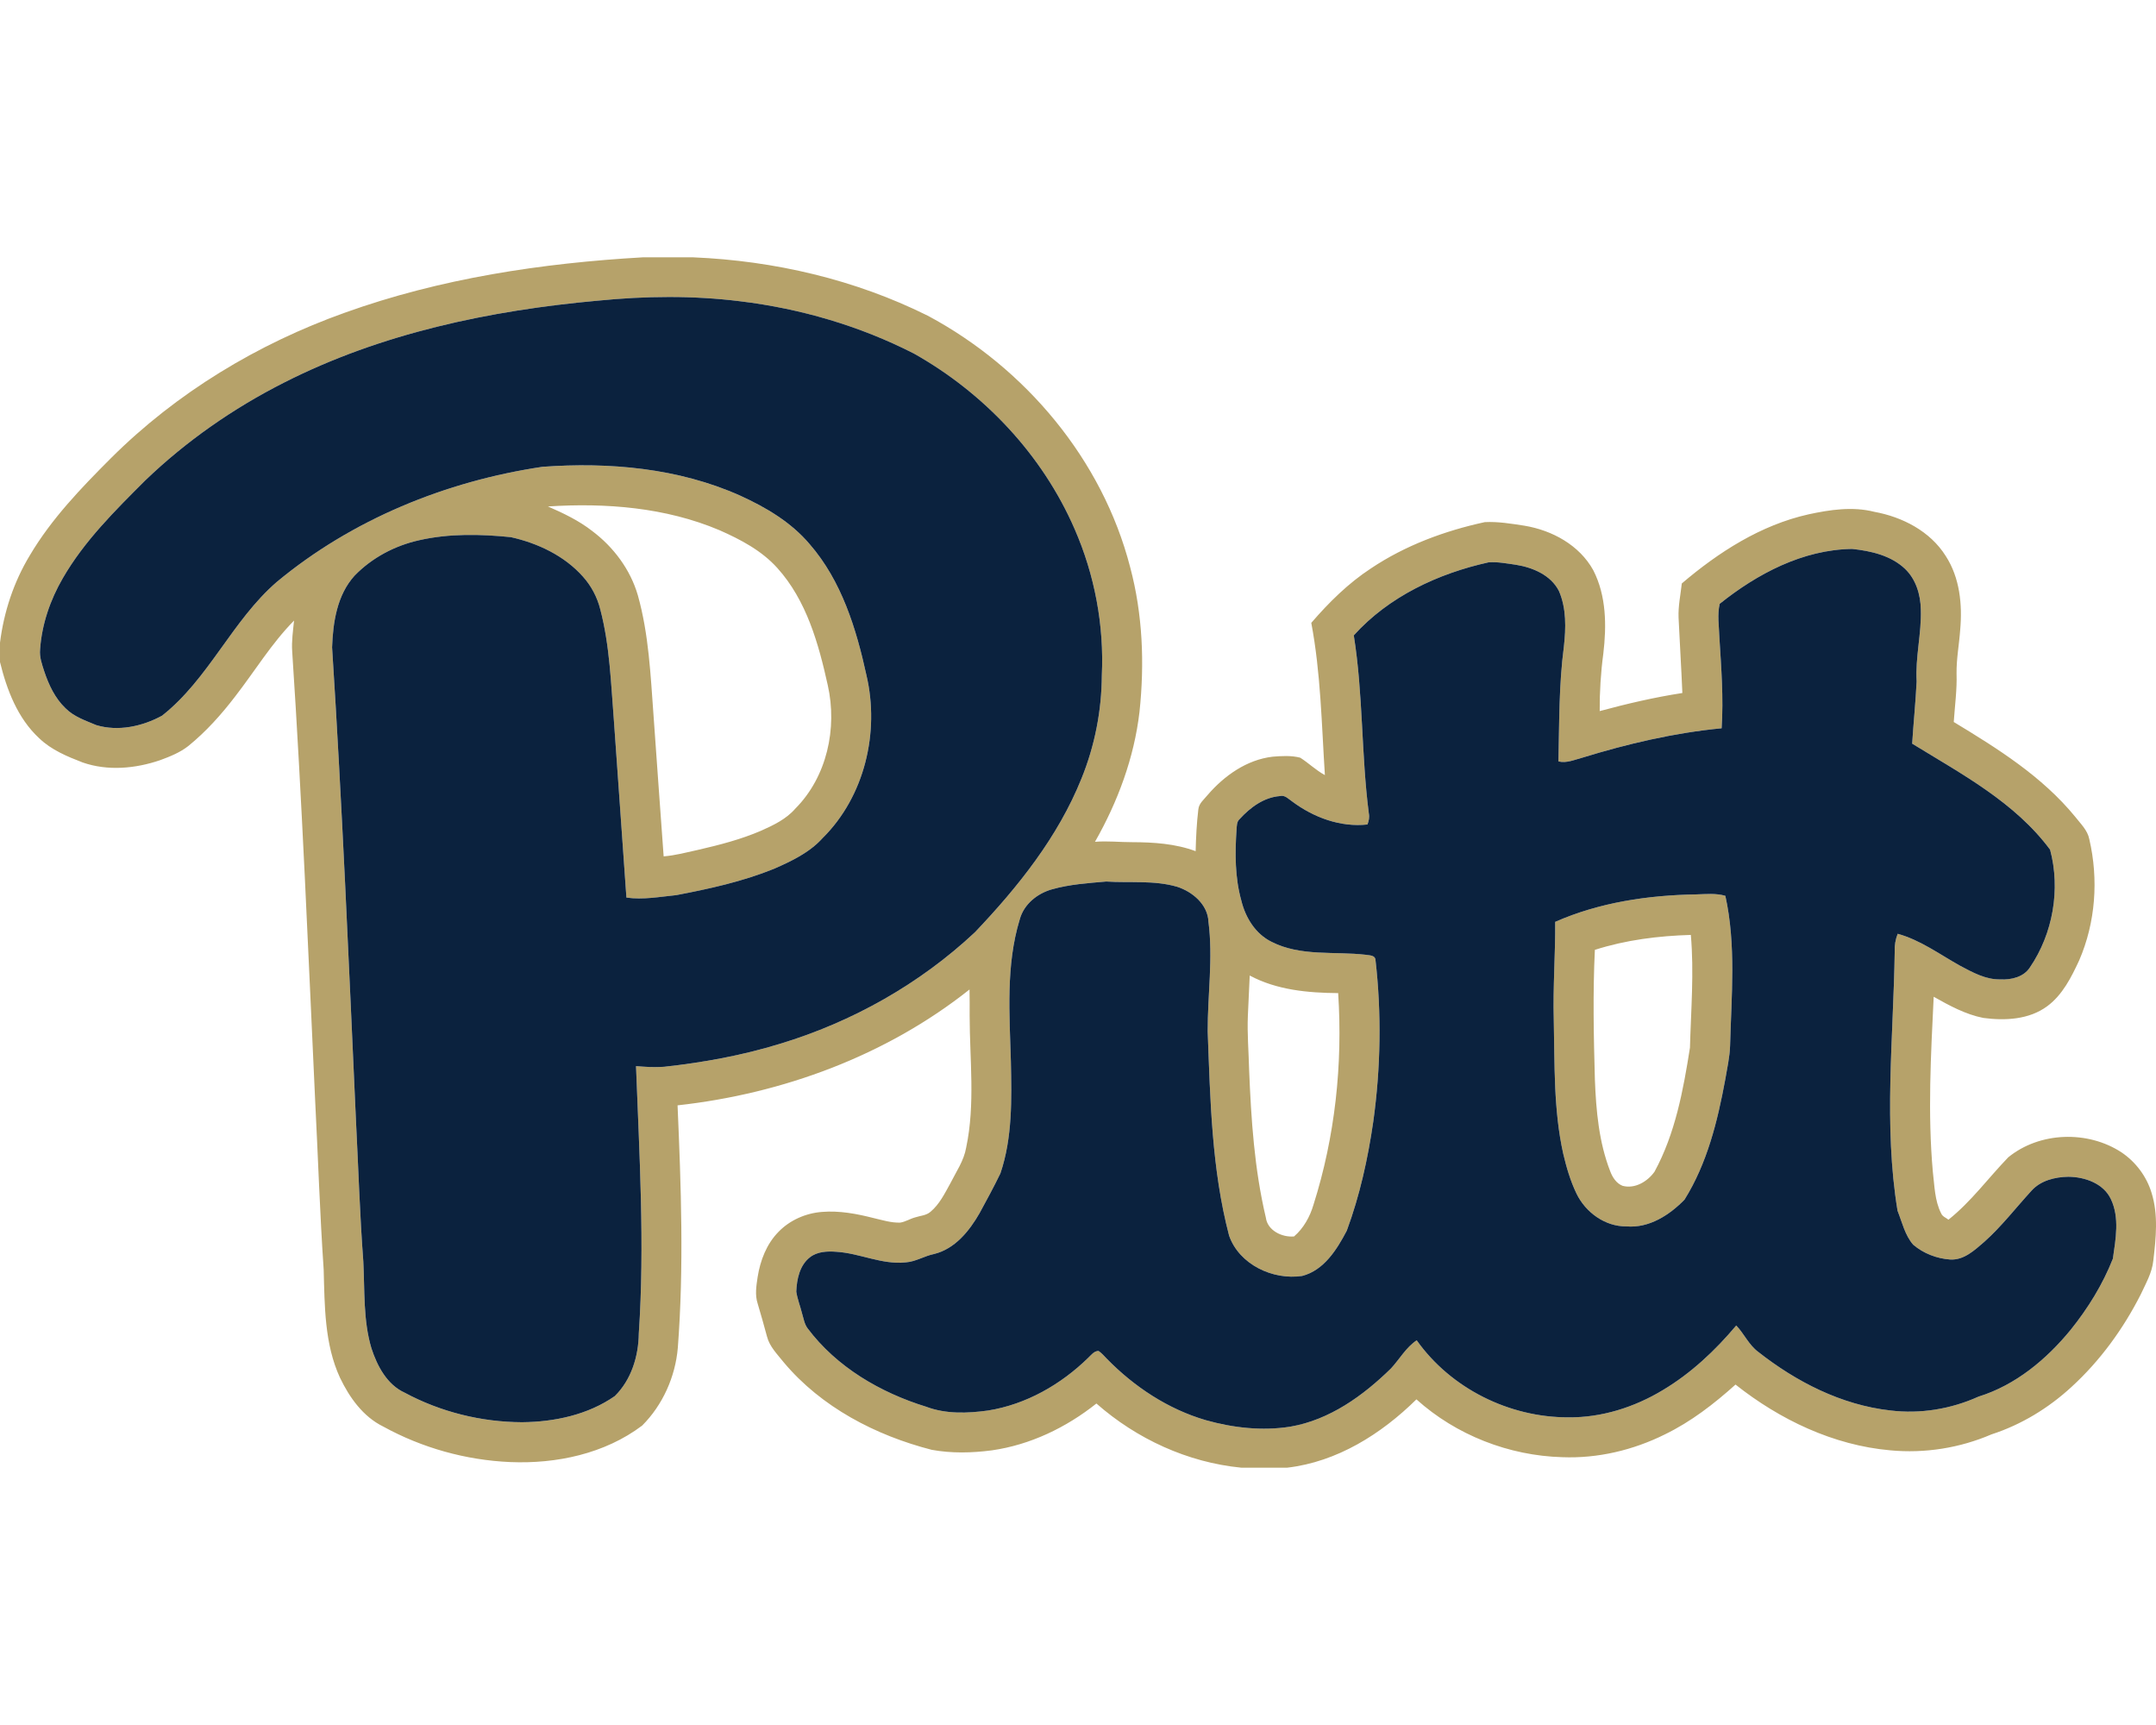
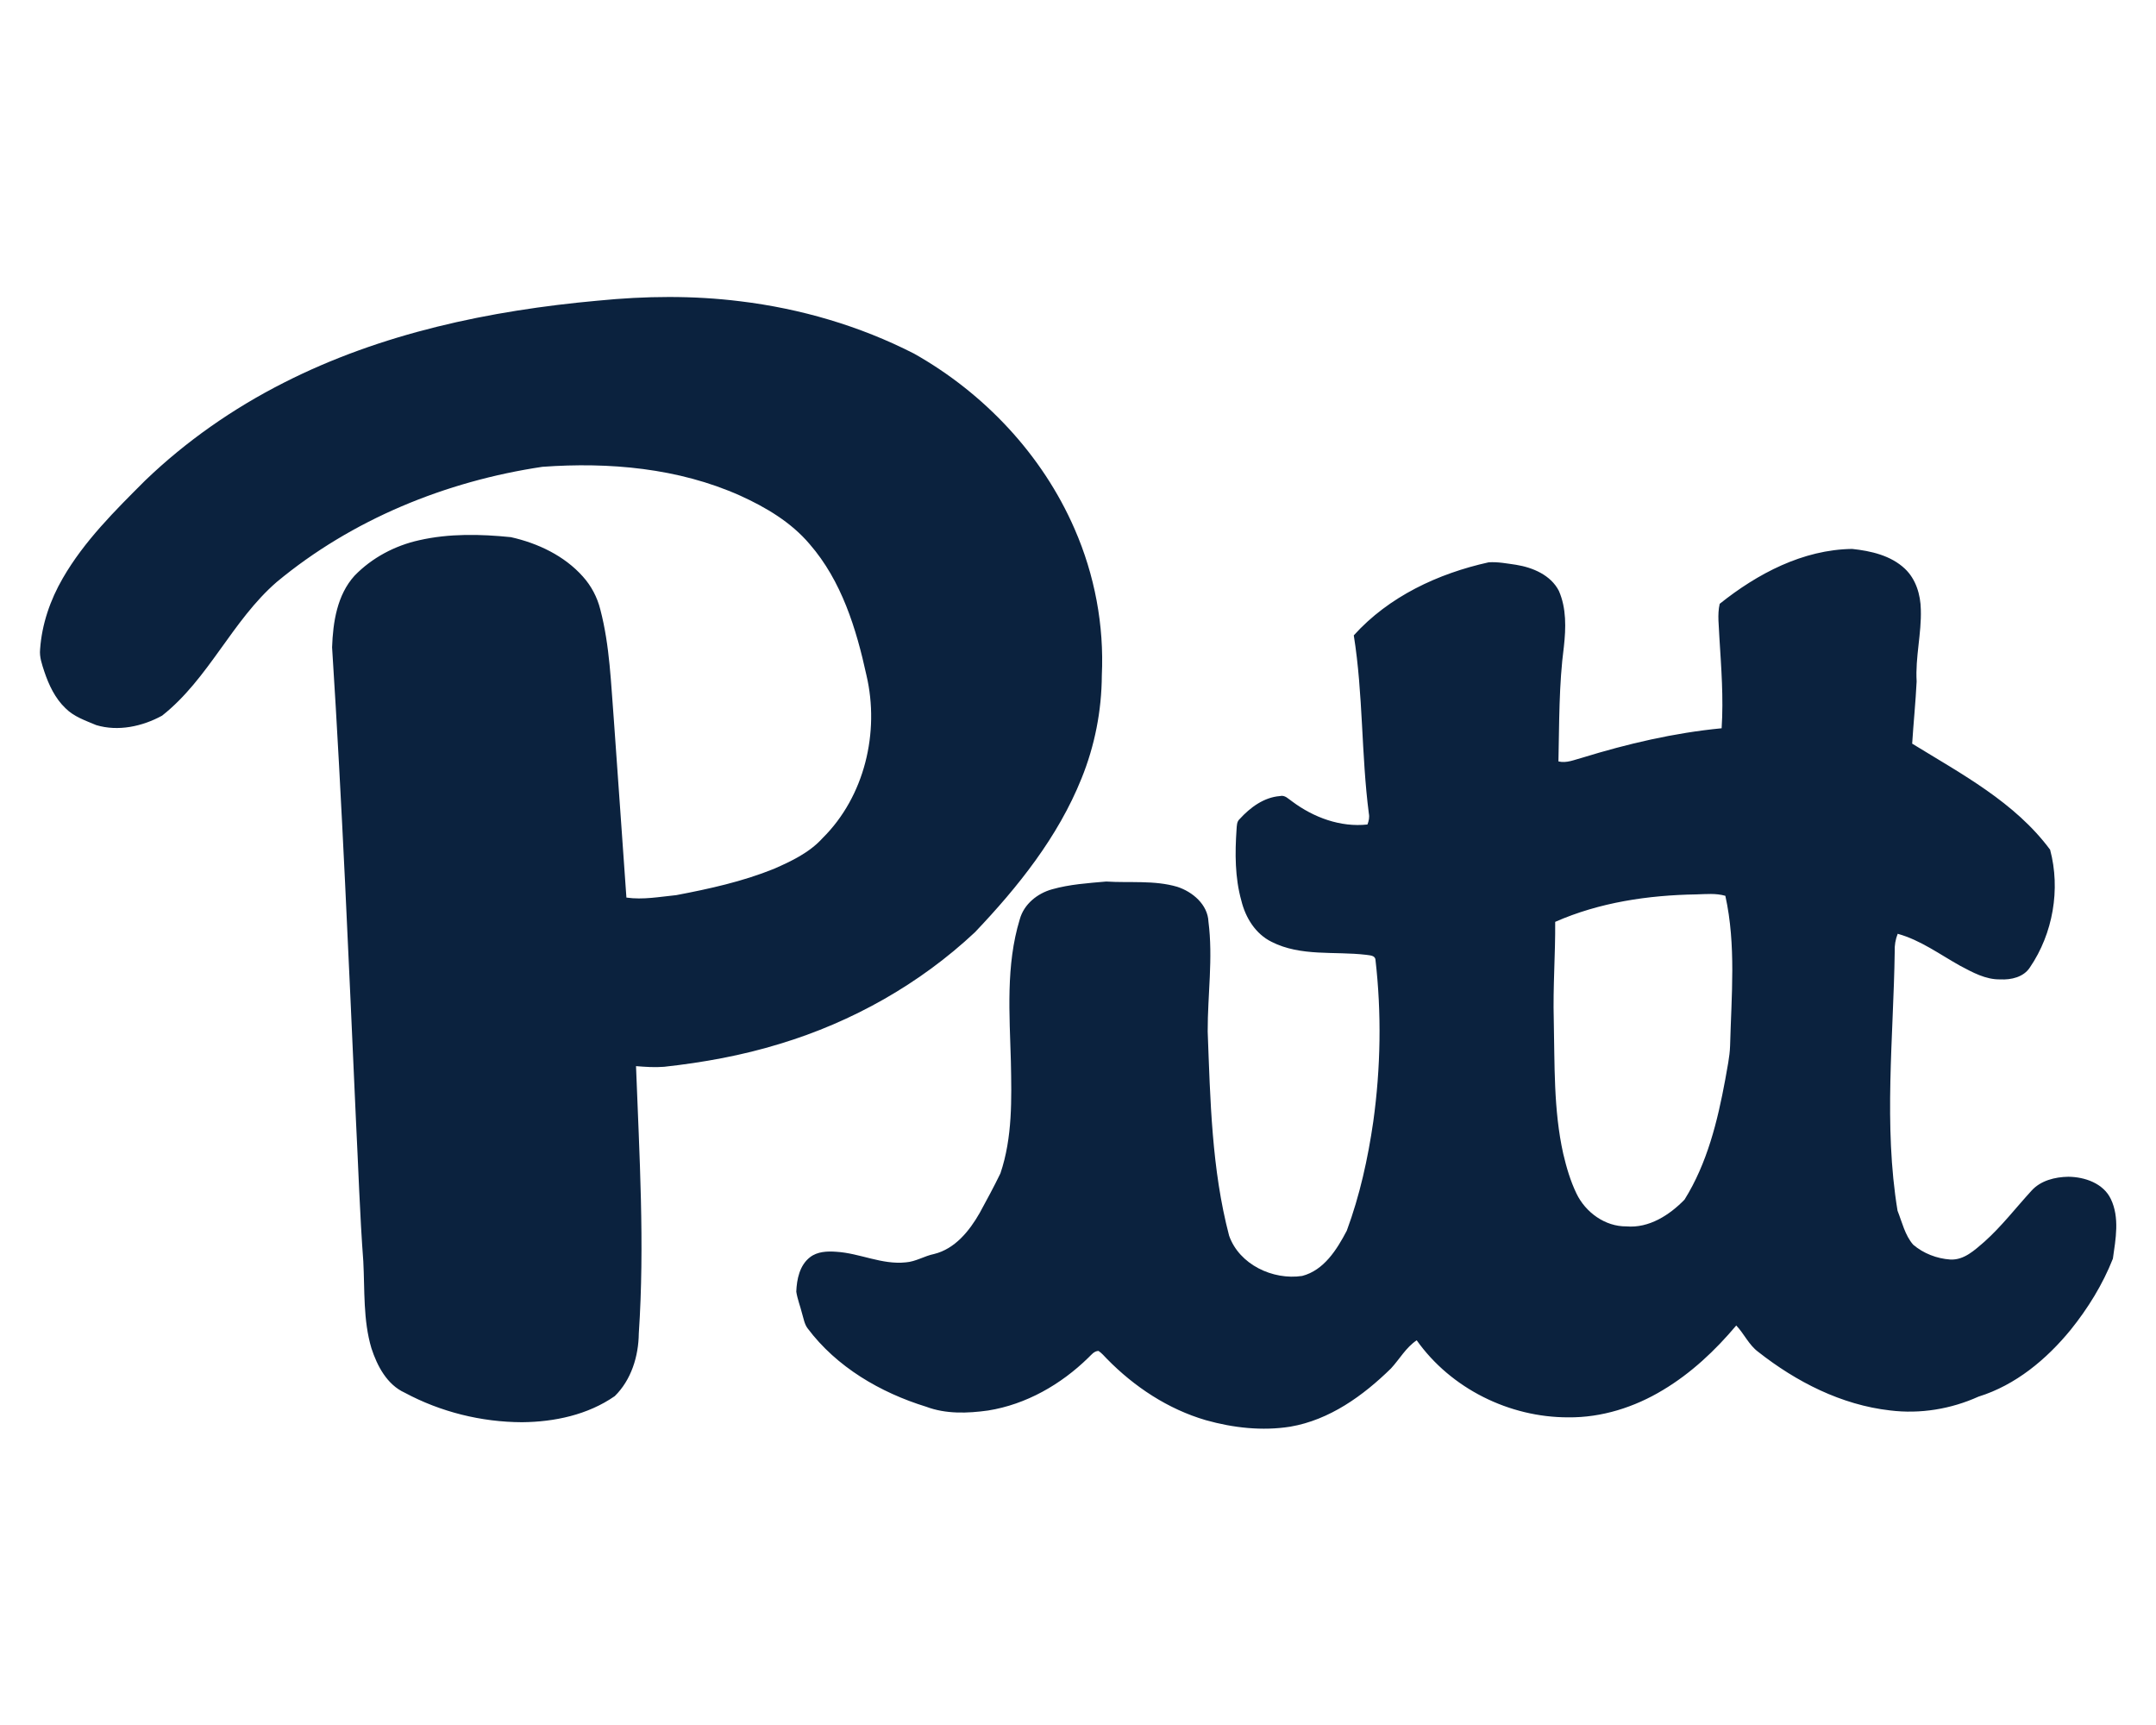
<svg xmlns="http://www.w3.org/2000/svg" height="1600px" style="shape-rendering:geometricPrecision; text-rendering:geometricPrecision; image-rendering:optimizeQuality; fill-rule:evenodd; clip-rule:evenodd" version="1.1" viewBox="0 0 2000 1600" width="2000px">
  <defs>
    <style type="text/css">
   
    .fil1 {fill:#0B223E;fill-rule:nonzero}
    .fil0 {fill:#B6A26A;fill-rule:nonzero}
   
  </style>
  </defs>
  <g id="Capa_x0020_1">
    <g id="Pittsburgh_x0020_Panthers.cdr">
-       <path class="fil0" d="M1442.66 855.06c41.1,-18.1 86.32,-24.76 130.94,-25.48 8.97,-0.26 18.13,-1.21 26.91,1.32 10.1,45.72 5.61,92.74 4.4,139.06 -0.34,10.61 -2.77,21 -4.51,31.45 -7.13,38.56 -16.76,77.69 -37.76,111.28 -13.96,14.38 -32.99,26.64 -53.89,24.83 -19.8,0.22 -37.91,-12.98 -46.33,-30.44 -5.66,-11.74 -9.34,-24.34 -12.31,-37 -9.09,-40.8 -7.83,-82.85 -8.77,-124.38 -0.84,-30.23 1.56,-60.43 1.32,-90.64zm-846.36 -616.38l46.7 0c75.28,3.17 150.29,20.58 217.87,54.26 90.25,48.36 161.82,133.4 187.53,233.21 11.65,43.57 13.39,89.31 8.66,134.03 -4.94,42.61 -20.15,83.49 -41.31,120.63 11.51,-0.96 23.01,0.36 34.54,0.34 19.85,0.05 40.04,1.35 58.84,8.35 0.33,-12.94 0.95,-25.87 2.49,-38.71 0.5,-5.66 5.38,-9.35 8.68,-13.47 15.46,-17.89 36.22,-32.64 60.21,-35.46 8.47,-0.69 17.3,-1.24 25.61,0.91 7.87,4.99 14.6,11.69 22.9,16.16 -3.04,-47.15 -3.82,-94.65 -12.62,-141.21 16.37,-18.98 34.35,-36.78 55.41,-50.55 31.8,-21.28 68.3,-34.81 105.56,-42.88 12.33,-0.63 24.65,1.45 36.8,3.32 25.66,4.25 50.96,18 63.83,41.32 12.18,23.76 12.38,51.46 9.3,77.38 -2.37,17.65 -3.45,35.45 -3.36,53.26 25.27,-6.83 50.81,-12.8 76.69,-16.78 -0.96,-23.3 -2.45,-46.59 -3.52,-69.88 -0.43,-10.67 1.84,-21.17 3,-31.73 34.15,-29.07 73.21,-54.18 117.5,-64.09 19.95,-4.32 40.92,-7.46 61.07,-2.36 26.07,4.75 51.94,18.04 66.3,41.05 12.97,20.02 15.47,44.83 13.4,68.1 -0.93,13.62 -3.57,27.11 -3.4,40.79 0.5,15.06 -1.6,30.02 -2.6,45.01 40.75,24.63 82.04,50.53 112.56,87.79 5.03,6.51 11.58,12.53 13.2,20.97 8.66,37.15 5.82,77.15 -9.37,112.26 -7.28,15.7 -15.46,32.12 -29.71,42.63 -16.89,12.48 -39.14,13.5 -59.21,10.85 -16.54,-3.25 -31.53,-11.47 -46.08,-19.65 -2.62,54 -5.62,108.28 -0.8,162.24 1.62,13.04 1.64,26.83 7.78,38.8 1.2,2.87 4.41,3.89 6.72,5.75 21.02,-16.74 36.92,-38.64 55.44,-57.84 29.17,-23.81 73.93,-25.13 105.18,-4.55 13.13,8.85 23.14,22.23 27.76,37.39 6.42,20.43 4.1,42.22 1.63,63.09 -1.17,11.16 -6.92,21.01 -11.54,31.01 -16.24,32.07 -37.71,61.66 -64.28,85.97 -21.34,19.67 -46.61,35.09 -74.28,44.05 -29.45,12.68 -62.01,17.82 -93.93,14.79 -52.74,-4.67 -102.37,-28.39 -143.51,-60.99 -19.91,17.91 -41.33,34.49 -65.52,46.22 -29.4,14.61 -62.31,22.45 -95.2,21.14 -49.5,-1.38 -98.42,-20.47 -135.29,-53.63 -32.56,32.12 -73.57,57.97 -119.78,63.35l-42.82 0c-49.68,-4.88 -96.9,-26.65 -134.26,-59.51 -27.98,22.27 -61.34,38.37 -96.93,43.44 -18.47,2.43 -37.45,2.88 -55.82,-0.48 -52.09,-13.4 -102.47,-39.54 -137.39,-81.26 -5.86,-7.42 -13.06,-14.42 -15.44,-23.86 -2.78,-10.23 -5.6,-20.41 -8.66,-30.55 -2.62,-7.96 -1.25,-16.42 -0.04,-24.47 2.41,-15.38 8.28,-30.77 19.35,-42.01 10.54,-10.91 25.31,-17.37 40.38,-18.52 16.14,-1.32 32.25,1.71 47.84,5.7 8.09,1.87 16.24,4.47 24.64,4.23 4.9,-0.73 9.17,-3.58 13.94,-4.86 4.75,-1.58 10.22,-1.71 14.17,-5.14 8.35,-6.96 13.2,-16.95 18.37,-26.26 5.46,-10.89 12.71,-21.15 14.79,-33.4 8.5,-40.29 3.25,-81.67 3.21,-122.42 0.04,-8.07 0.04,-16.12 -0.11,-24.17 -77.3,61.36 -173.2,96.69 -270.84,107.47 3.26,74.91 5.96,150.03 0.24,224.9 -2.3,26.83 -13.99,53.05 -33.09,72.13 -34.71,26.18 -79.58,35.63 -122.43,33.84 -41.06,-1.78 -81.7,-13.11 -117.72,-32.93 -18.72,-9.15 -31.39,-27.02 -40.17,-45.35 -14.42,-31.29 -14.16,-66.47 -15.11,-100.19 -3.56,-52.53 -5.25,-105.17 -7.94,-157.74 -6.47,-138.56 -12.11,-277.17 -21.26,-415.6 -0.67,-9.61 0.76,-19.17 1.72,-28.71 -20.97,21.27 -36.46,46.99 -54.68,70.46 -12.8,16.72 -26.96,32.55 -43.35,45.85 -7.72,6.09 -17,9.78 -26.14,13.16 -22.94,7.85 -48.64,10.24 -71.85,2.17 -14.44,-5.57 -29.17,-11.65 -40.47,-22.57 -19.93,-18.46 -29.95,-44.75 -36.28,-70.58l0 -17.96c3.56,-28.56 12.75,-56.36 27.67,-81 20.04,-33.88 47.54,-62.44 75.19,-90.11 60.9,-60.73 136.22,-106.18 217.06,-134.99 88.63,-31.85 182.65,-45.97 276.38,-51.35zm-41.51 40.18l0 0c-100.43,9.09 -201.34,30.21 -291.74,76.24 -46.87,23.77 -90.5,54.17 -128.41,90.61 -27.94,27.93 -56.52,56.13 -76.41,90.63 -11.64,20.11 -19.43,42.66 -21.04,65.91 -0.75,7.18 1.78,14.07 3.95,20.76 4.17,12.38 9.93,24.65 19.48,33.79 7.8,7.95 18.6,11.53 28.6,15.76 20.33,6.14 42.86,1.26 61.14,-8.76 43.31,-34.2 64.8,-87.97 106.31,-123.95 69.88,-58.07 156.94,-93.51 246.44,-106.85 61.96,-4.51 126.2,1.11 183.44,26.7 23.98,10.88 47.3,24.68 64.5,45 29.62,34.05 43.28,78.42 52.72,121.73 12.36,52.79 -1.71,112.32 -40.67,150.91 -12.21,13.53 -28.95,21.46 -45.35,28.62 -29.03,11.72 -59.79,18.5 -90.43,24.32 -15.36,1.53 -30.8,4.49 -46.24,2.27 -3.77,-54.52 -7.74,-109.02 -11.56,-163.52 -2.8,-34.72 -3.78,-69.9 -12.67,-103.76 -2.81,-11.3 -8.39,-21.88 -16.18,-30.51 -17.24,-19.35 -41.81,-30.93 -66.77,-36.52 -28.26,-2.87 -57.17,-3.49 -85.02,2.84 -22.57,4.99 -43.87,16.26 -59.99,32.9 -16.22,17.87 -20.03,43.2 -20.84,66.43 9.35,145.87 15.47,291.89 22.1,437.89 2.24,43.9 3.58,87.86 6.86,131.69 1.41,26.89 -0.24,54.42 7.52,80.53 5.36,16.44 14.45,33.81 30.95,41.29 33.27,17.87 71.03,27.22 108.78,27.35 30.02,-0.26 61.06,-6.83 86.02,-24.21 15.31,-15.02 22.05,-37.01 22.29,-58.09 5.58,-82.61 0.52,-165.37 -2.58,-247.98 8.66,0.71 17.39,1.32 26.07,0.61 36.31,-3.97 72.46,-10.53 107.42,-21.3 67.04,-20.26 129.74,-55.5 180.9,-103.47 39.95,-41.99 77.05,-88.36 98.85,-142.6 12.3,-30.28 18.69,-62.92 18.87,-95.6 2.21,-46.48 -6.64,-93.35 -25.29,-135.96 -29.88,-68.73 -83.91,-125.98 -149,-162.62 -50.29,-25.69 -105.31,-41.74 -161.29,-48.51 -43.72,-5.44 -87.96,-4.93 -131.73,-0.57zm-46.5 190.9l0 0c14.41,6.29 28.76,13.12 41.19,22.86 19.72,14.86 35.27,35.65 42.2,59.49 10.2,36.26 11.82,74.1 14.56,111.45 3.2,43.59 6.11,87.19 9.39,130.76 10.82,-0.87 21.34,-3.71 31.9,-6.03 19.91,-4.58 39.82,-9.7 58.64,-17.83 11.46,-5.12 23.21,-10.73 31.58,-20.41 29.37,-29.47 39.13,-74.56 30.12,-114.51 -8.52,-38.52 -19.69,-78.62 -46.73,-108.63 -14.49,-16.16 -34.1,-26.48 -53.7,-35.12 -49.99,-21.18 -105.47,-25.5 -159.15,-22.03zm1086.97 90.31l0 0c-2.36,10.28 -0.59,20.82 -0.28,31.21 1.73,28.02 3.92,56.13 2.08,84.21 -44,4.23 -87.21,14.34 -129.39,27.33 -7.2,1.88 -14.42,5.27 -21.99,3.42 0.8,-35.52 0.39,-71.22 5.05,-106.53 1.91,-17.22 2.43,-35.44 -4.64,-51.66 -7.57,-14.7 -24.22,-21.69 -39.75,-24.2 -8.41,-1.17 -16.92,-2.88 -25.42,-2.28 -46.8,10.35 -92.58,31.69 -125.09,67.75 8.76,54.72 6.87,110.42 13.98,165.29 0.7,3.47 -0.04,6.91 -1.3,10.13 -24.96,2.77 -49.9,-6.49 -69.72,-21.28 -3.49,-2.3 -6.79,-6.31 -11.47,-5.08 -14.88,1.13 -27.59,10.59 -37.33,21.28 -2.78,2.41 -2.64,6.22 -2.91,9.57 -1.51,22.09 -1.56,44.67 4.45,66.16 3.86,15.79 13.1,30.84 28.07,38.2 27.04,13.77 58.36,8.59 87.48,12.01 3.15,0.59 8.35,0.26 8.85,4.49 5.75,49.88 4.88,100.48 -2.02,150.19 -4.98,34.39 -12.51,68.57 -24.57,101.19 -9.11,17.4 -21.14,36.78 -41.42,42.01 -27.15,4.08 -58.32,-10.54 -67.75,-37.35 -16.21,-61.74 -17.46,-126 -19.87,-189.39 -0.09,-33.94 5.08,-67.99 0.71,-101.83 -0.64,-15.9 -14.74,-27.76 -28.91,-32.36 -21.38,-6.29 -43.98,-3.49 -65.92,-4.9 -16.79,1.46 -33.86,2.58 -50.15,7.18 -13.7,3.77 -26.2,13.79 -30.05,27.85 -13.06,42.74 -9.46,87.99 -8.25,131.99 0.7,34.68 1.56,70.38 -9.71,103.67 -6.03,12.45 -12.65,24.64 -19.28,36.8 -9.48,16.59 -22.88,33.27 -42.29,38 -8.98,1.82 -16.94,7.09 -26.2,7.74 -22.12,2.37 -42.66,-8.5 -64.44,-9.82 -8.35,-0.61 -17.57,-0.31 -24.46,5.09 -9.61,7.44 -12.25,20.45 -12.69,31.95 1.09,7 3.75,13.6 5.44,20.45 1.39,4.57 2.11,9.54 5.02,13.47 26.99,36 67.53,59.66 110.02,72.76 18.32,6.9 38.41,6.18 57.51,3.51 35.24,-5.63 67.54,-24.14 92.87,-48.92 2.8,-2.59 5.29,-6.25 9.52,-6.34 2.97,2 5.29,4.78 7.79,7.35 25.39,25.95 56.75,46.68 91.78,56.89 25.31,7.12 52.24,10.15 78.33,6.01 36.44,-6.25 67.56,-28.67 93.43,-54.04 7.97,-8.64 13.82,-19.39 23.82,-26.07 31.73,44.76 85.99,71.59 140.66,71.46 30.93,0.34 61.44,-9.4 87.77,-25.33 26.09,-15.58 48.48,-36.68 67.99,-59.86 7.34,7.68 11.65,17.96 20.33,24.42 35.37,27.84 77.27,49.29 122.45,54.37 27.84,3.43 56.41,-1.26 81.93,-12.8 34.38,-10.64 63.03,-34.5 85.52,-61.98 16.07,-19.98 29.75,-42.12 39.16,-65.98 2.58,-18.17 6.38,-38.06 -1.9,-55.34 -6.99,-14.62 -24.21,-20.5 -39.43,-20.65 -12.34,0.2 -25.75,3.49 -34.25,13.03 -14.46,15.8 -27.58,32.91 -43.59,47.24 -9.02,7.74 -18.82,17.18 -31.64,16.51 -12.47,-0.85 -24.98,-5.64 -34.48,-13.8 -7.66,-8.87 -10.24,-20.82 -14.47,-31.47 -13.08,-79.57 -3.77,-160.36 -2.62,-240.43 -0.24,-5.64 0.69,-11.21 2.77,-16.44 21.13,5.84 38.93,19.09 57.84,29.63 11.6,6.14 23.73,12.95 37.3,12.67 10.13,0.54 21.76,-2.09 27.57,-11.2 21.36,-31.36 28.48,-72.52 18.67,-109.09 -32.64,-44.06 -82.21,-70.24 -127.95,-98.37 1.21,-19.24 3.19,-38.43 4.14,-57.69 -1.33,-22.38 4.6,-44.4 3.88,-66.77 -0.26,-13.74 -4.53,-28.09 -14.75,-37.76 -13.1,-12.37 -31.57,-16.53 -48.93,-18.39 -45.74,0.62 -87.92,22.94 -122.9,50.92zm-435.96 344.77l0 0c-0.5,12.4 -1.15,24.81 -1.72,37.21 -0.72,16.7 0.76,33.36 1.15,50.06 1.86,46.04 4.88,92.34 15.53,137.32 1.56,12 15.14,18.44 26.16,17.42 8.86,-7.59 14.78,-18.33 18.04,-29.45 20.02,-63.16 27.2,-130.22 22.88,-196.25 -27.98,-0.2 -56.95,-2.84 -82.04,-16.31zm320.17 -23.81l0 0c-1.95,40.09 -1.11,80.2 0.02,120.3 1.11,28.86 3.71,58.23 14.32,85.34 2.08,5.46 5.66,10.97 11.32,13.2 11.43,3.15 23.25,-3.99 29.69,-13.09 19.25,-35.38 26.67,-75.65 32.86,-115.01 0.95,-34.84 3.88,-69.79 0.82,-104.6 -30.06,0.89 -60.31,4.64 -89.03,13.86z" />
      <path class="fil1" d="M554.79 278.86c43.77,-4.36 88.01,-4.87 131.73,0.57 55.98,6.77 111,22.82 161.29,48.51 65.09,36.64 119.12,93.89 149,162.62 18.65,42.61 27.5,89.48 25.29,135.96 -0.18,32.68 -6.57,65.32 -18.87,95.6 -21.8,54.24 -58.9,100.61 -98.85,142.6 -51.16,47.97 -113.86,83.21 -180.9,103.47 -34.96,10.77 -71.11,17.33 -107.42,21.3 -8.68,0.71 -17.41,0.1 -26.07,-0.61 3.1,82.61 8.16,165.37 2.58,247.98 -0.24,21.08 -6.98,43.07 -22.29,58.09 -24.96,17.38 -56,23.95 -86.02,24.21 -37.75,-0.13 -75.51,-9.48 -108.78,-27.35 -16.5,-7.48 -25.59,-24.85 -30.95,-41.29 -7.76,-26.11 -6.11,-53.64 -7.52,-80.53 -3.28,-43.83 -4.62,-87.79 -6.86,-131.69 -6.63,-146 -12.75,-292.02 -22.1,-437.89 0.81,-23.23 4.62,-48.56 20.84,-66.43 16.12,-16.64 37.42,-27.91 59.99,-32.9 27.85,-6.33 56.76,-5.71 85.02,-2.84 24.96,5.59 49.53,17.17 66.77,36.52 7.79,8.63 13.37,19.21 16.18,30.51 8.89,33.86 9.87,69.04 12.67,103.76 3.82,54.5 7.79,109 11.56,163.52 15.44,2.22 30.88,-0.74 46.24,-2.27 30.64,-5.82 61.4,-12.6 90.43,-24.32 16.4,-7.16 33.14,-15.09 45.35,-28.62 38.96,-38.59 53.03,-98.12 40.67,-150.91 -9.44,-43.31 -23.1,-87.68 -52.72,-121.73 -17.2,-20.32 -40.52,-34.12 -64.5,-45 -57.24,-25.59 -121.48,-31.21 -183.44,-26.7 -89.5,13.34 -176.56,48.78 -246.44,106.85 -41.51,35.98 -63,89.75 -106.31,123.95 -18.28,10.02 -40.81,14.9 -61.14,8.76 -10,-4.23 -20.8,-7.81 -28.6,-15.76 -9.55,-9.14 -15.31,-21.41 -19.48,-33.79 -2.17,-6.69 -4.7,-13.58 -3.95,-20.76 1.61,-23.25 9.4,-45.8 21.04,-65.91 19.89,-34.5 48.47,-62.7 76.41,-90.63 37.91,-36.44 81.54,-66.84 128.41,-90.61 90.4,-46.03 191.31,-67.15 291.74,-76.24zm1040.47 281.21c34.98,-27.98 77.16,-50.3 122.9,-50.92 17.36,1.86 35.83,6.02 48.93,18.39 10.22,9.67 14.49,24.02 14.75,37.76 0.72,22.37 -5.21,44.39 -3.88,66.77 -0.95,19.26 -2.93,38.45 -4.14,57.69 45.74,28.13 95.31,54.31 127.95,98.37 9.81,36.57 2.69,77.73 -18.67,109.09 -5.81,9.11 -17.44,11.74 -27.57,11.2 -13.57,0.28 -25.7,-6.53 -37.3,-12.67 -18.91,-10.54 -36.71,-23.79 -57.84,-29.63 -2.08,5.23 -3.01,10.8 -2.77,16.44 -1.15,80.07 -10.46,160.86 2.62,240.43 4.23,10.65 6.81,22.6 14.47,31.47 9.5,8.16 22.01,12.95 34.48,13.8 12.82,0.67 22.62,-8.77 31.64,-16.51 16.01,-14.33 29.13,-31.44 43.59,-47.24 8.5,-9.54 21.91,-12.83 34.25,-13.03 15.22,0.15 32.44,6.03 39.43,20.65 8.28,17.28 4.48,37.17 1.9,55.34 -9.41,23.86 -23.09,46 -39.16,65.98 -22.49,27.48 -51.14,51.34 -85.52,61.98 -25.52,11.54 -54.09,16.23 -81.93,12.8 -45.18,-5.08 -87.08,-26.53 -122.45,-54.37 -8.68,-6.46 -12.99,-16.74 -20.33,-24.42 -19.51,23.18 -41.9,44.28 -67.99,59.86 -26.33,15.93 -56.84,25.67 -87.77,25.33 -54.67,0.13 -108.93,-26.7 -140.66,-71.46 -10,6.68 -15.85,17.43 -23.82,26.07 -25.87,25.37 -56.99,47.79 -93.43,54.04 -26.09,4.14 -53.02,1.11 -78.33,-6.01 -35.03,-10.21 -66.39,-30.94 -91.78,-56.89 -2.5,-2.57 -4.82,-5.35 -7.79,-7.35 -4.23,0.09 -6.72,3.75 -9.52,6.34 -25.33,24.78 -57.63,43.29 -92.87,48.92 -19.1,2.67 -39.19,3.39 -57.51,-3.51 -42.49,-13.1 -83.03,-36.76 -110.02,-72.76 -2.91,-3.93 -3.63,-8.9 -5.02,-13.47 -1.69,-6.85 -4.35,-13.45 -5.44,-20.45 0.44,-11.5 3.08,-24.51 12.69,-31.95 6.89,-5.4 16.11,-5.7 24.46,-5.09 21.78,1.32 42.32,12.19 64.44,9.82 9.26,-0.65 17.22,-5.92 26.2,-7.74 19.41,-4.73 32.81,-21.41 42.29,-38 6.63,-12.16 13.25,-24.35 19.28,-36.8 11.27,-33.29 10.41,-68.99 9.71,-103.67 -1.21,-44 -4.81,-89.25 8.25,-131.99 3.85,-14.06 16.35,-24.08 30.05,-27.85 16.29,-4.6 33.36,-5.72 50.15,-7.18 21.94,1.41 44.54,-1.39 65.92,4.9 14.17,4.6 28.27,16.46 28.91,32.36 4.37,33.84 -0.8,67.89 -0.71,101.83 2.41,63.39 3.66,127.65 19.87,189.39 9.43,26.81 40.6,41.43 67.75,37.35 20.28,-5.23 32.31,-24.61 41.42,-42.01 12.06,-32.62 19.59,-66.8 24.57,-101.19 6.9,-49.71 7.77,-100.31 2.02,-150.19 -0.5,-4.23 -5.7,-3.9 -8.85,-4.49 -29.12,-3.42 -60.44,1.76 -87.48,-12.01 -14.97,-7.36 -24.21,-22.41 -28.07,-38.2 -6.01,-21.49 -5.96,-44.07 -4.45,-66.16 0.27,-3.35 0.13,-7.16 2.91,-9.57 9.74,-10.69 22.45,-20.15 37.33,-21.28 4.68,-1.23 7.98,2.78 11.47,5.08 19.82,14.79 44.76,24.05 69.72,21.28 1.26,-3.22 2,-6.66 1.3,-10.13 -7.11,-54.87 -5.22,-110.57 -13.98,-165.29 32.51,-36.06 78.29,-57.4 125.09,-67.75 8.5,-0.6 17.01,1.11 25.42,2.28 15.53,2.51 32.18,9.5 39.75,24.2 7.07,16.22 6.55,34.44 4.64,51.66 -4.66,35.31 -4.25,71.01 -5.05,106.53 7.57,1.85 14.79,-1.54 21.99,-3.42 42.18,-12.99 85.39,-23.1 129.39,-27.33 1.84,-28.08 -0.35,-56.19 -2.08,-84.21 -0.31,-10.39 -2.08,-20.93 0.28,-31.21zm-152.6 294.99l0 0c0.24,30.21 -2.16,60.41 -1.32,90.64 0.94,41.53 -0.32,83.58 8.77,124.38 2.97,12.66 6.65,25.26 12.31,37 8.42,17.46 26.53,30.66 46.33,30.44 20.9,1.81 39.93,-10.45 53.89,-24.83 21,-33.59 30.63,-72.72 37.76,-111.28 1.74,-10.45 4.17,-20.84 4.51,-31.45 1.21,-46.32 5.7,-93.34 -4.4,-139.06 -8.78,-2.53 -17.94,-1.58 -26.91,-1.32 -44.62,0.72 -89.84,7.38 -130.94,25.48z" />
    </g>
  </g>
</svg>